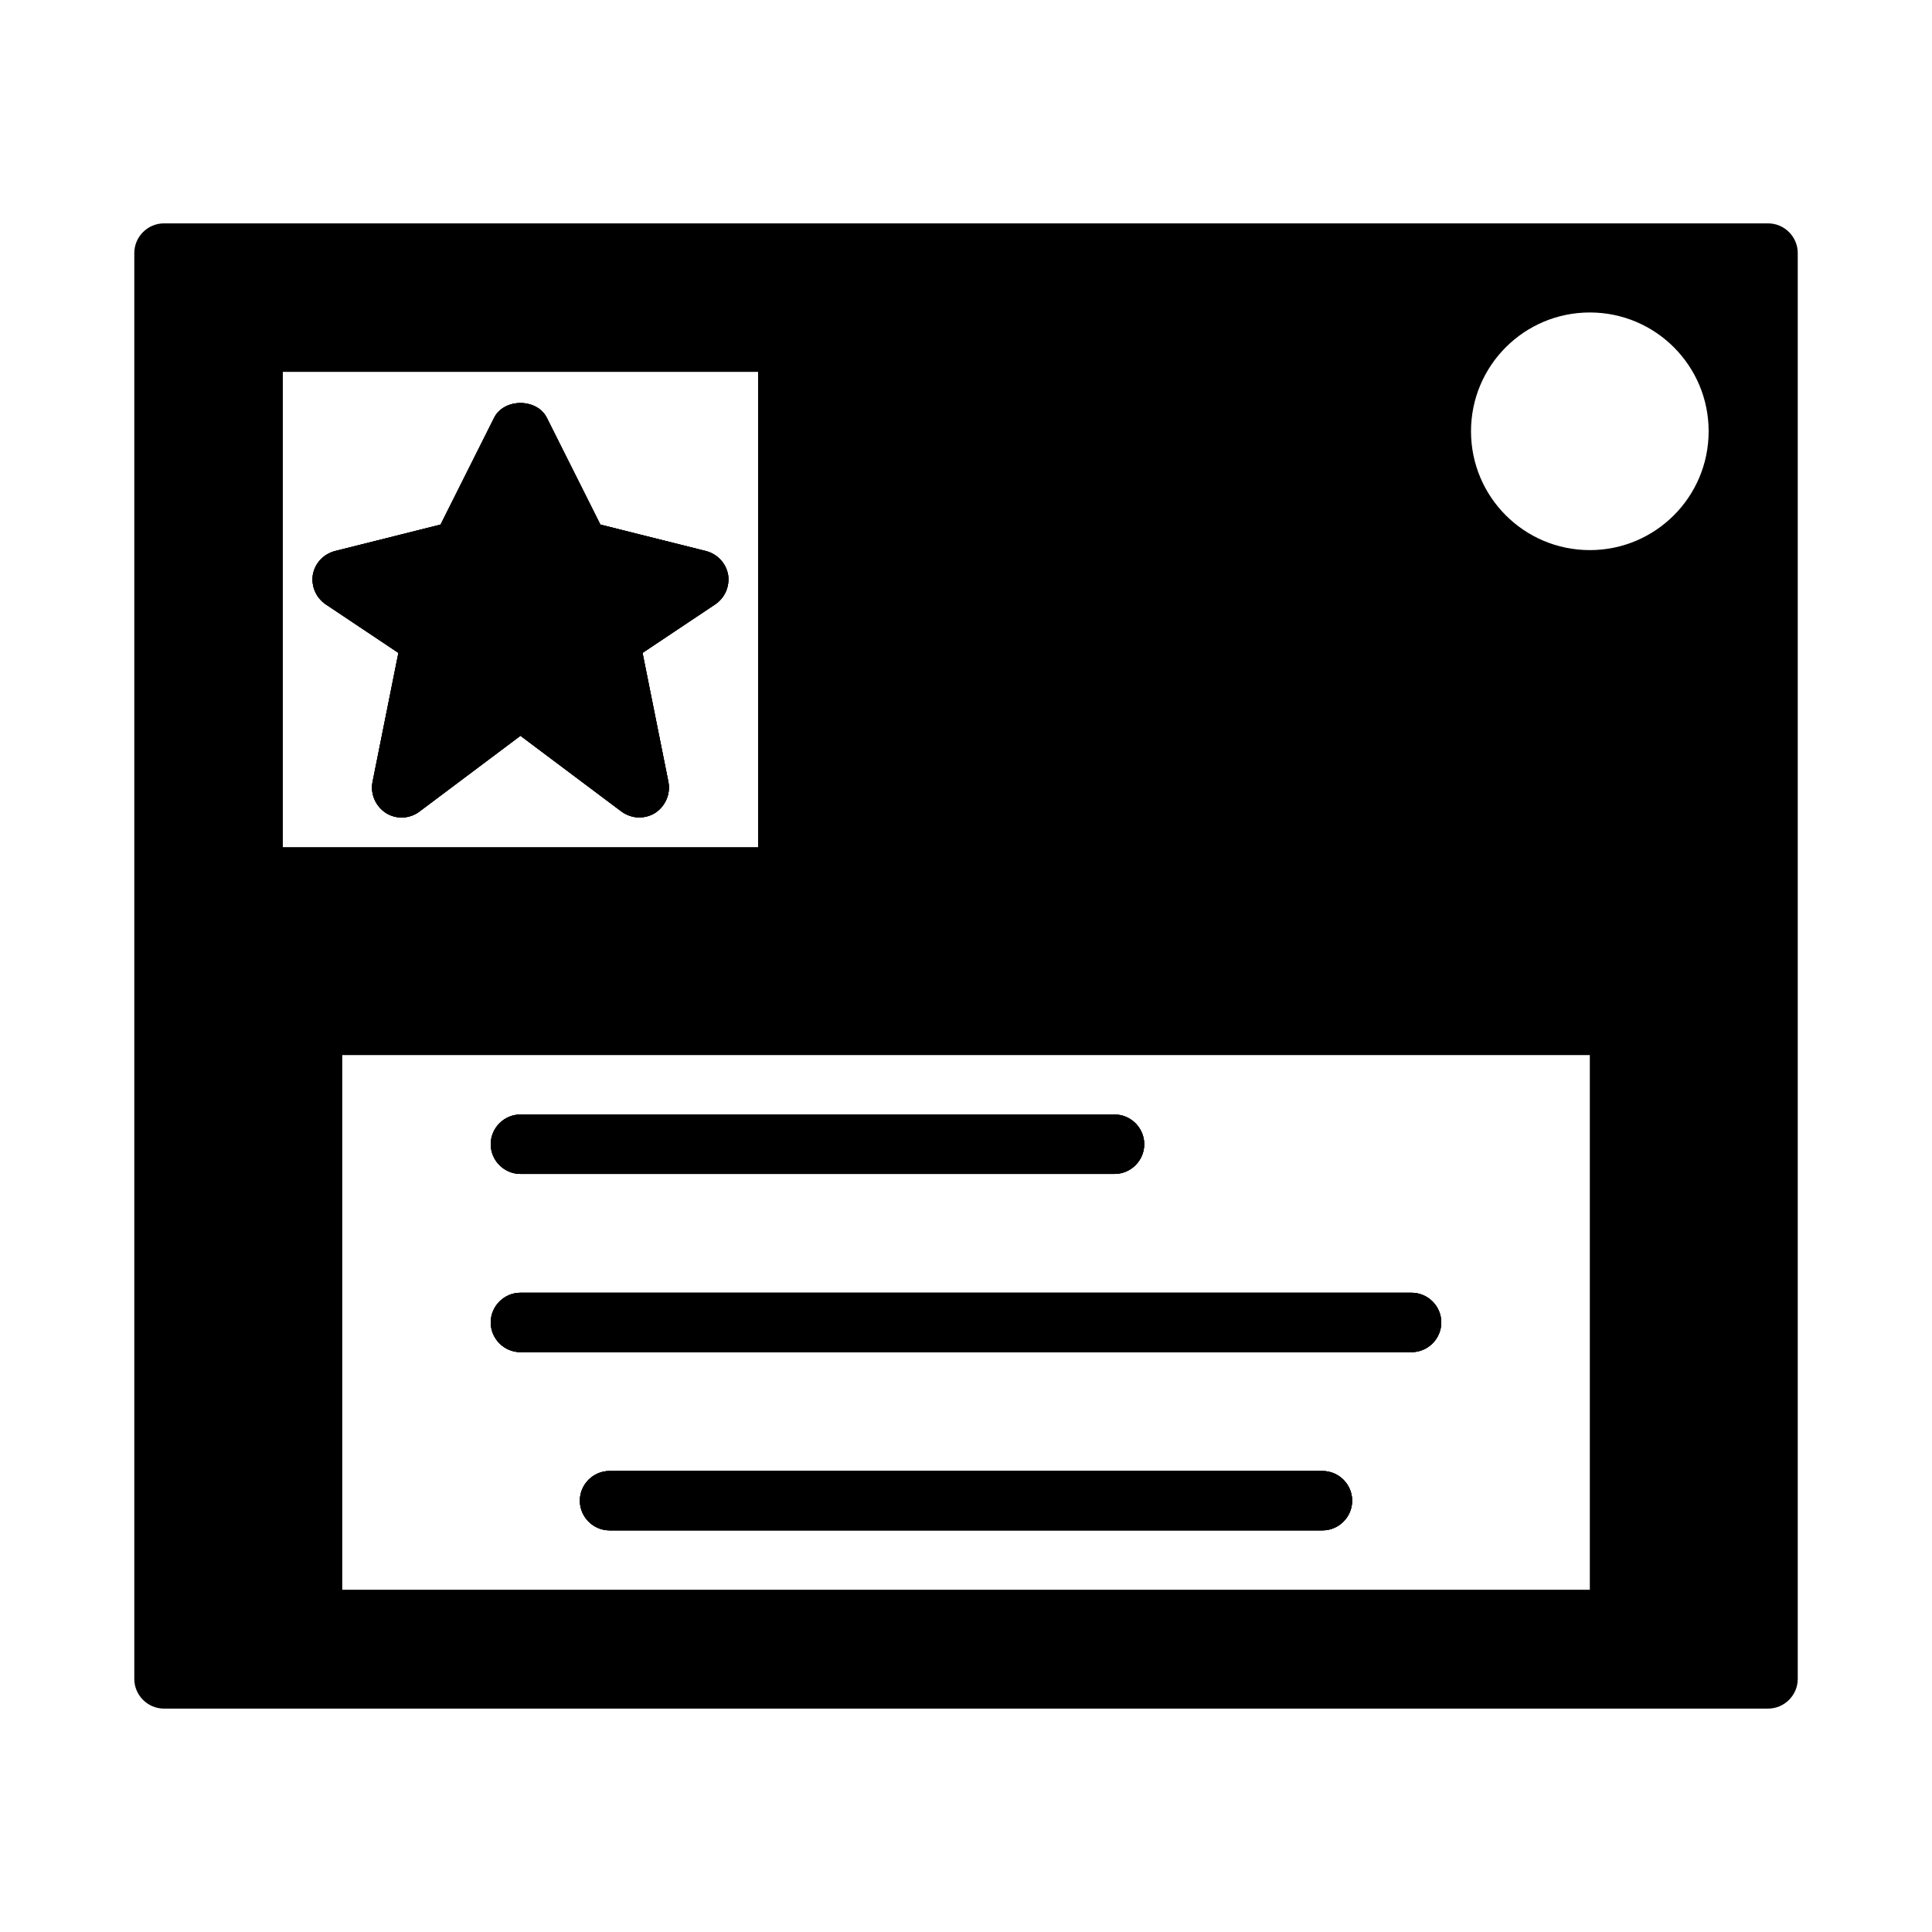
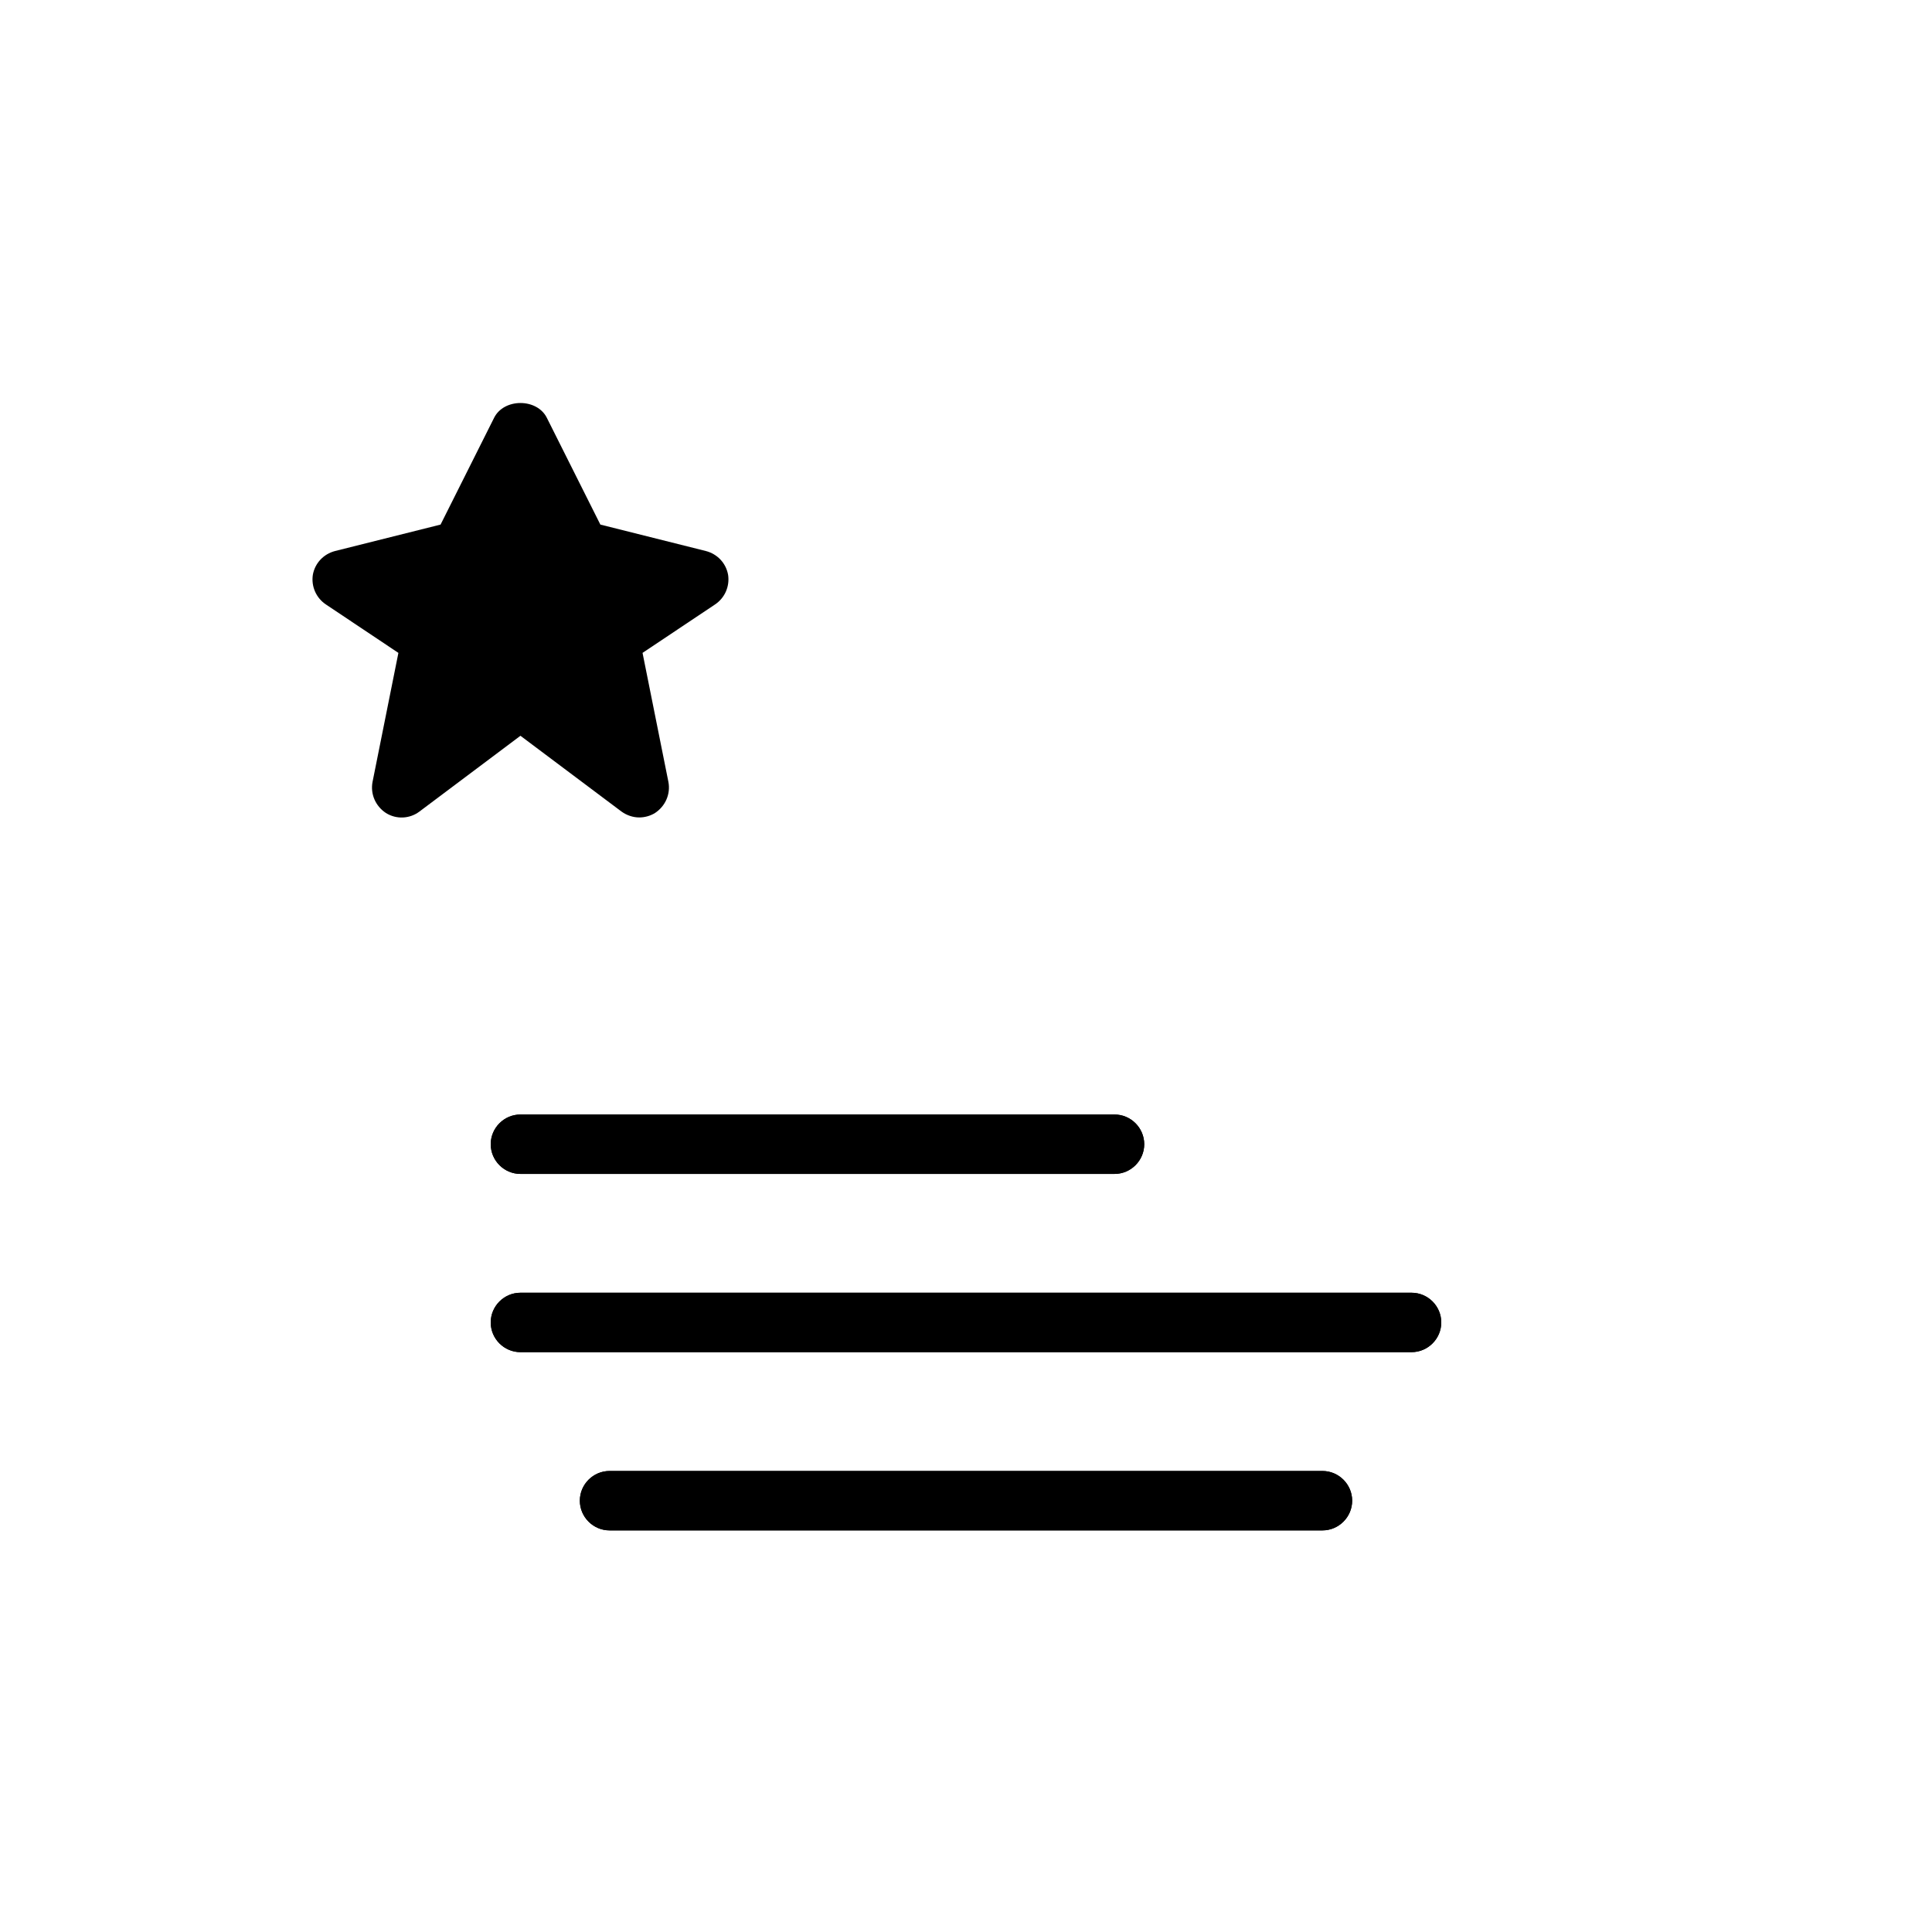
<svg xmlns="http://www.w3.org/2000/svg" fill="#000000" width="800px" height="800px" version="1.1" viewBox="144 144 512 512">
  <g>
-     <path d="m336.95 296.32c-0.551-3.07-2.832-5.512-5.902-6.297l-27.945-7.004-14.168-28.262c-2.598-5.273-11.414-5.273-14.012 0l-14.168 28.262-27.945 7.004c-3.07 0.789-5.352 3.227-5.902 6.297-0.473 3.07 0.867 6.141 3.465 7.871l19.207 12.832-6.848 34.164c-0.629 3.227 0.785 6.457 3.543 8.266 2.754 1.73 6.297 1.574 8.895-0.395l26.754-20.07 26.766 20.074c1.418 1.02 3.07 1.57 4.723 1.57 1.418 0 2.914-0.395 4.172-1.18 2.754-1.809 4.172-5.039 3.543-8.266l-6.848-34.164 19.207-12.832c2.598-1.73 3.934-4.801 3.465-7.871zm0 0c-0.551-3.07-2.832-5.512-5.902-6.297l-27.945-7.004-14.168-28.262c-2.598-5.273-11.414-5.273-14.012 0l-14.168 28.262-27.945 7.004c-3.07 0.789-5.352 3.227-5.902 6.297-0.473 3.07 0.867 6.141 3.465 7.871l19.207 12.832-6.848 34.164c-0.629 3.227 0.785 6.457 3.543 8.266 2.754 1.73 6.297 1.574 8.895-0.395l26.754-20.07 26.766 20.074c1.418 1.02 3.07 1.57 4.723 1.57 1.418 0 2.914-0.395 4.172-1.18 2.754-1.809 4.172-5.039 3.543-8.266l-6.848-34.164 19.207-12.832c2.598-1.73 3.934-4.801 3.465-7.871zm0 0c-0.551-3.07-2.832-5.512-5.902-6.297l-27.945-7.004-14.168-28.262c-2.598-5.273-11.414-5.273-14.012 0l-14.168 28.262-27.945 7.004c-3.07 0.789-5.352 3.227-5.902 6.297-0.473 3.07 0.867 6.141 3.465 7.871l19.207 12.832-6.848 34.164c-0.629 3.227 0.785 6.457 3.543 8.266 2.754 1.73 6.297 1.574 8.895-0.395l26.754-20.07 26.766 20.074c1.418 1.02 3.07 1.57 4.723 1.57 1.418 0 2.914-0.395 4.172-1.18 2.754-1.809 4.172-5.039 3.543-8.266l-6.848-34.164 19.207-12.832c2.598-1.73 3.934-4.801 3.465-7.871zm0 0c-0.551-3.07-2.832-5.512-5.902-6.297l-27.945-7.004-14.168-28.262c-2.598-5.273-11.414-5.273-14.012 0l-14.168 28.262-27.945 7.004c-3.07 0.789-5.352 3.227-5.902 6.297-0.473 3.07 0.867 6.141 3.465 7.871l19.207 12.832-6.848 34.164c-0.629 3.227 0.785 6.457 3.543 8.266 2.754 1.73 6.297 1.574 8.895-0.395l26.754-20.07 26.766 20.074c1.418 1.02 3.07 1.57 4.723 1.57 1.418 0 2.914-0.395 4.172-1.18 2.754-1.809 4.172-5.039 3.543-8.266l-6.848-34.164 19.207-12.832c2.598-1.73 3.934-4.801 3.465-7.871zm275.6-93.125h-425.09c-4.328 0-7.871 3.543-7.871 7.871v377.86c0 4.328 3.543 7.871 7.871 7.871h425.09c4.328 0 7.871-3.543 7.871-7.871v-377.86c0-4.328-3.543-7.871-7.871-7.871zm-393.6 39.359h125.95v125.95h-125.95zm346.37 322.75h-330.62v-141.7h330.62zm0-275.52c-17.398 0-31.488-14.09-31.488-31.488 0-17.398 14.09-31.488 31.488-31.488s31.488 14.09 31.488 31.488c0 17.398-14.094 31.488-31.488 31.488zm-283.39 212.55h236.16c4.328 0 7.871-3.543 7.871-7.871s-3.543-7.871-7.871-7.871l-236.16-0.004c-4.328 0-7.871 3.543-7.871 7.871 0 4.332 3.543 7.875 7.871 7.875zm212.54 31.488h-188.93c-4.328 0-7.871 3.543-7.871 7.871 0 4.328 3.543 7.871 7.871 7.871h188.93c4.328 0 7.871-3.543 7.871-7.871 0-4.328-3.543-7.871-7.875-7.871zm-212.54-78.723h157.44c4.328 0 7.871-3.543 7.871-7.871s-3.543-7.871-7.871-7.871h-157.44c-4.328 0-7.871 3.543-7.871 7.871s3.543 7.871 7.871 7.871zm49.121-165.07-27.945-7.004-14.168-28.262c-2.598-5.273-11.414-5.273-14.012 0l-14.168 28.262-27.945 7.004c-3.07 0.789-5.352 3.227-5.902 6.297-0.473 3.07 0.867 6.141 3.465 7.871l19.207 12.832-6.848 34.164c-0.629 3.227 0.785 6.457 3.543 8.266 2.754 1.73 6.297 1.574 8.895-0.395l26.758-20.07 26.766 20.074c1.418 1.02 3.07 1.57 4.723 1.57 1.418 0 2.914-0.395 4.172-1.18 2.754-1.809 4.172-5.039 3.543-8.266l-6.848-34.164 19.207-12.832c2.598-1.73 3.938-4.801 3.465-7.871-0.555-3.07-2.836-5.512-5.906-6.297zm5.906 6.297c-0.551-3.07-2.832-5.512-5.902-6.297l-27.945-7.004-14.168-28.262c-2.598-5.273-11.414-5.273-14.012 0l-14.168 28.262-27.945 7.004c-3.07 0.789-5.352 3.227-5.902 6.297-0.473 3.07 0.867 6.141 3.465 7.871l19.207 12.832-6.848 34.164c-0.629 3.227 0.785 6.457 3.543 8.266 2.754 1.73 6.297 1.574 8.895-0.395l26.754-20.07 26.766 20.074c1.418 1.02 3.07 1.57 4.723 1.57 1.418 0 2.914-0.395 4.172-1.18 2.754-1.809 4.172-5.039 3.543-8.266l-6.848-34.164 19.207-12.832c2.598-1.73 3.934-4.801 3.465-7.871zm0 0c-0.551-3.07-2.832-5.512-5.902-6.297l-27.945-7.004-14.168-28.262c-2.598-5.273-11.414-5.273-14.012 0l-14.168 28.262-27.945 7.004c-3.07 0.789-5.352 3.227-5.902 6.297-0.473 3.07 0.867 6.141 3.465 7.871l19.207 12.832-6.848 34.164c-0.629 3.227 0.785 6.457 3.543 8.266 2.754 1.73 6.297 1.574 8.895-0.395l26.754-20.07 26.766 20.074c1.418 1.02 3.07 1.57 4.723 1.57 1.418 0 2.914-0.395 4.172-1.18 2.754-1.809 4.172-5.039 3.543-8.266l-6.848-34.164 19.207-12.832c2.598-1.73 3.934-4.801 3.465-7.871z" />
-     <path d="m336.95 296.32c-0.551-3.07-2.832-5.512-5.902-6.297l-27.945-7.004-14.168-28.262c-2.598-5.273-11.414-5.273-14.012 0l-14.168 28.262-27.945 7.004c-3.07 0.789-5.352 3.227-5.902 6.297-0.473 3.07 0.867 6.141 3.465 7.871l19.207 12.832-6.848 34.164c-0.629 3.227 0.785 6.457 3.543 8.266 2.754 1.73 6.297 1.574 8.895-0.395l26.754-20.07 26.766 20.074c1.418 1.02 3.07 1.57 4.723 1.57 1.418 0 2.914-0.395 4.172-1.18 2.754-1.809 4.172-5.039 3.543-8.266l-6.848-34.164 19.207-12.832c2.598-1.73 3.934-4.801 3.465-7.871z" />
    <path d="m336.95 296.32c-0.551-3.07-2.832-5.512-5.902-6.297l-27.945-7.004-14.168-28.262c-2.598-5.273-11.414-5.273-14.012 0l-14.168 28.262-27.945 7.004c-3.07 0.789-5.352 3.227-5.902 6.297-0.473 3.07 0.867 6.141 3.465 7.871l19.207 12.832-6.848 34.164c-0.629 3.227 0.785 6.457 3.543 8.266 2.754 1.73 6.297 1.574 8.895-0.395l26.754-20.07 26.766 20.074c1.418 1.02 3.07 1.57 4.723 1.57 1.418 0 2.914-0.395 4.172-1.18 2.754-1.809 4.172-5.039 3.543-8.266l-6.848-34.164 19.207-12.832c2.598-1.73 3.934-4.801 3.465-7.871z" />
    <path d="m518.08 486.59h-236.16c-4.328 0-7.871 3.543-7.871 7.871 0 4.328 3.543 7.871 7.871 7.871h236.16c4.328 0 7.871-3.543 7.871-7.871 0-4.328-3.539-7.871-7.871-7.871zm-23.617 47.234h-188.93c-4.328 0-7.871 3.543-7.871 7.871 0 4.328 3.543 7.871 7.871 7.871h188.93c4.328 0 7.871-3.543 7.871-7.871 0-4.328-3.543-7.871-7.875-7.871zm-212.54-78.723h157.44c4.328 0 7.871-3.543 7.871-7.871s-3.543-7.871-7.871-7.871h-157.44c-4.328 0-7.871 3.543-7.871 7.871s3.543 7.871 7.871 7.871z" />
    <path d="m525.95 494.46c0 4.328-3.543 7.871-7.871 7.871l-236.16 0.004c-4.328 0-7.871-3.543-7.871-7.871s3.543-7.871 7.871-7.871h236.16c4.332-0.004 7.871 3.539 7.871 7.867z" />
    <path d="m502.34 541.7c0 4.328-3.543 7.871-7.871 7.871h-188.93c-4.328 0-7.871-3.543-7.871-7.871 0-4.328 3.543-7.871 7.871-7.871h188.93c4.328 0 7.871 3.543 7.871 7.871z" />
    <path d="m447.23 447.23c0 4.328-3.543 7.871-7.871 7.871h-157.44c-4.328 0-7.871-3.543-7.871-7.871s3.543-7.871 7.871-7.871h157.44c4.328 0 7.871 3.543 7.871 7.871z" />
  </g>
</svg>